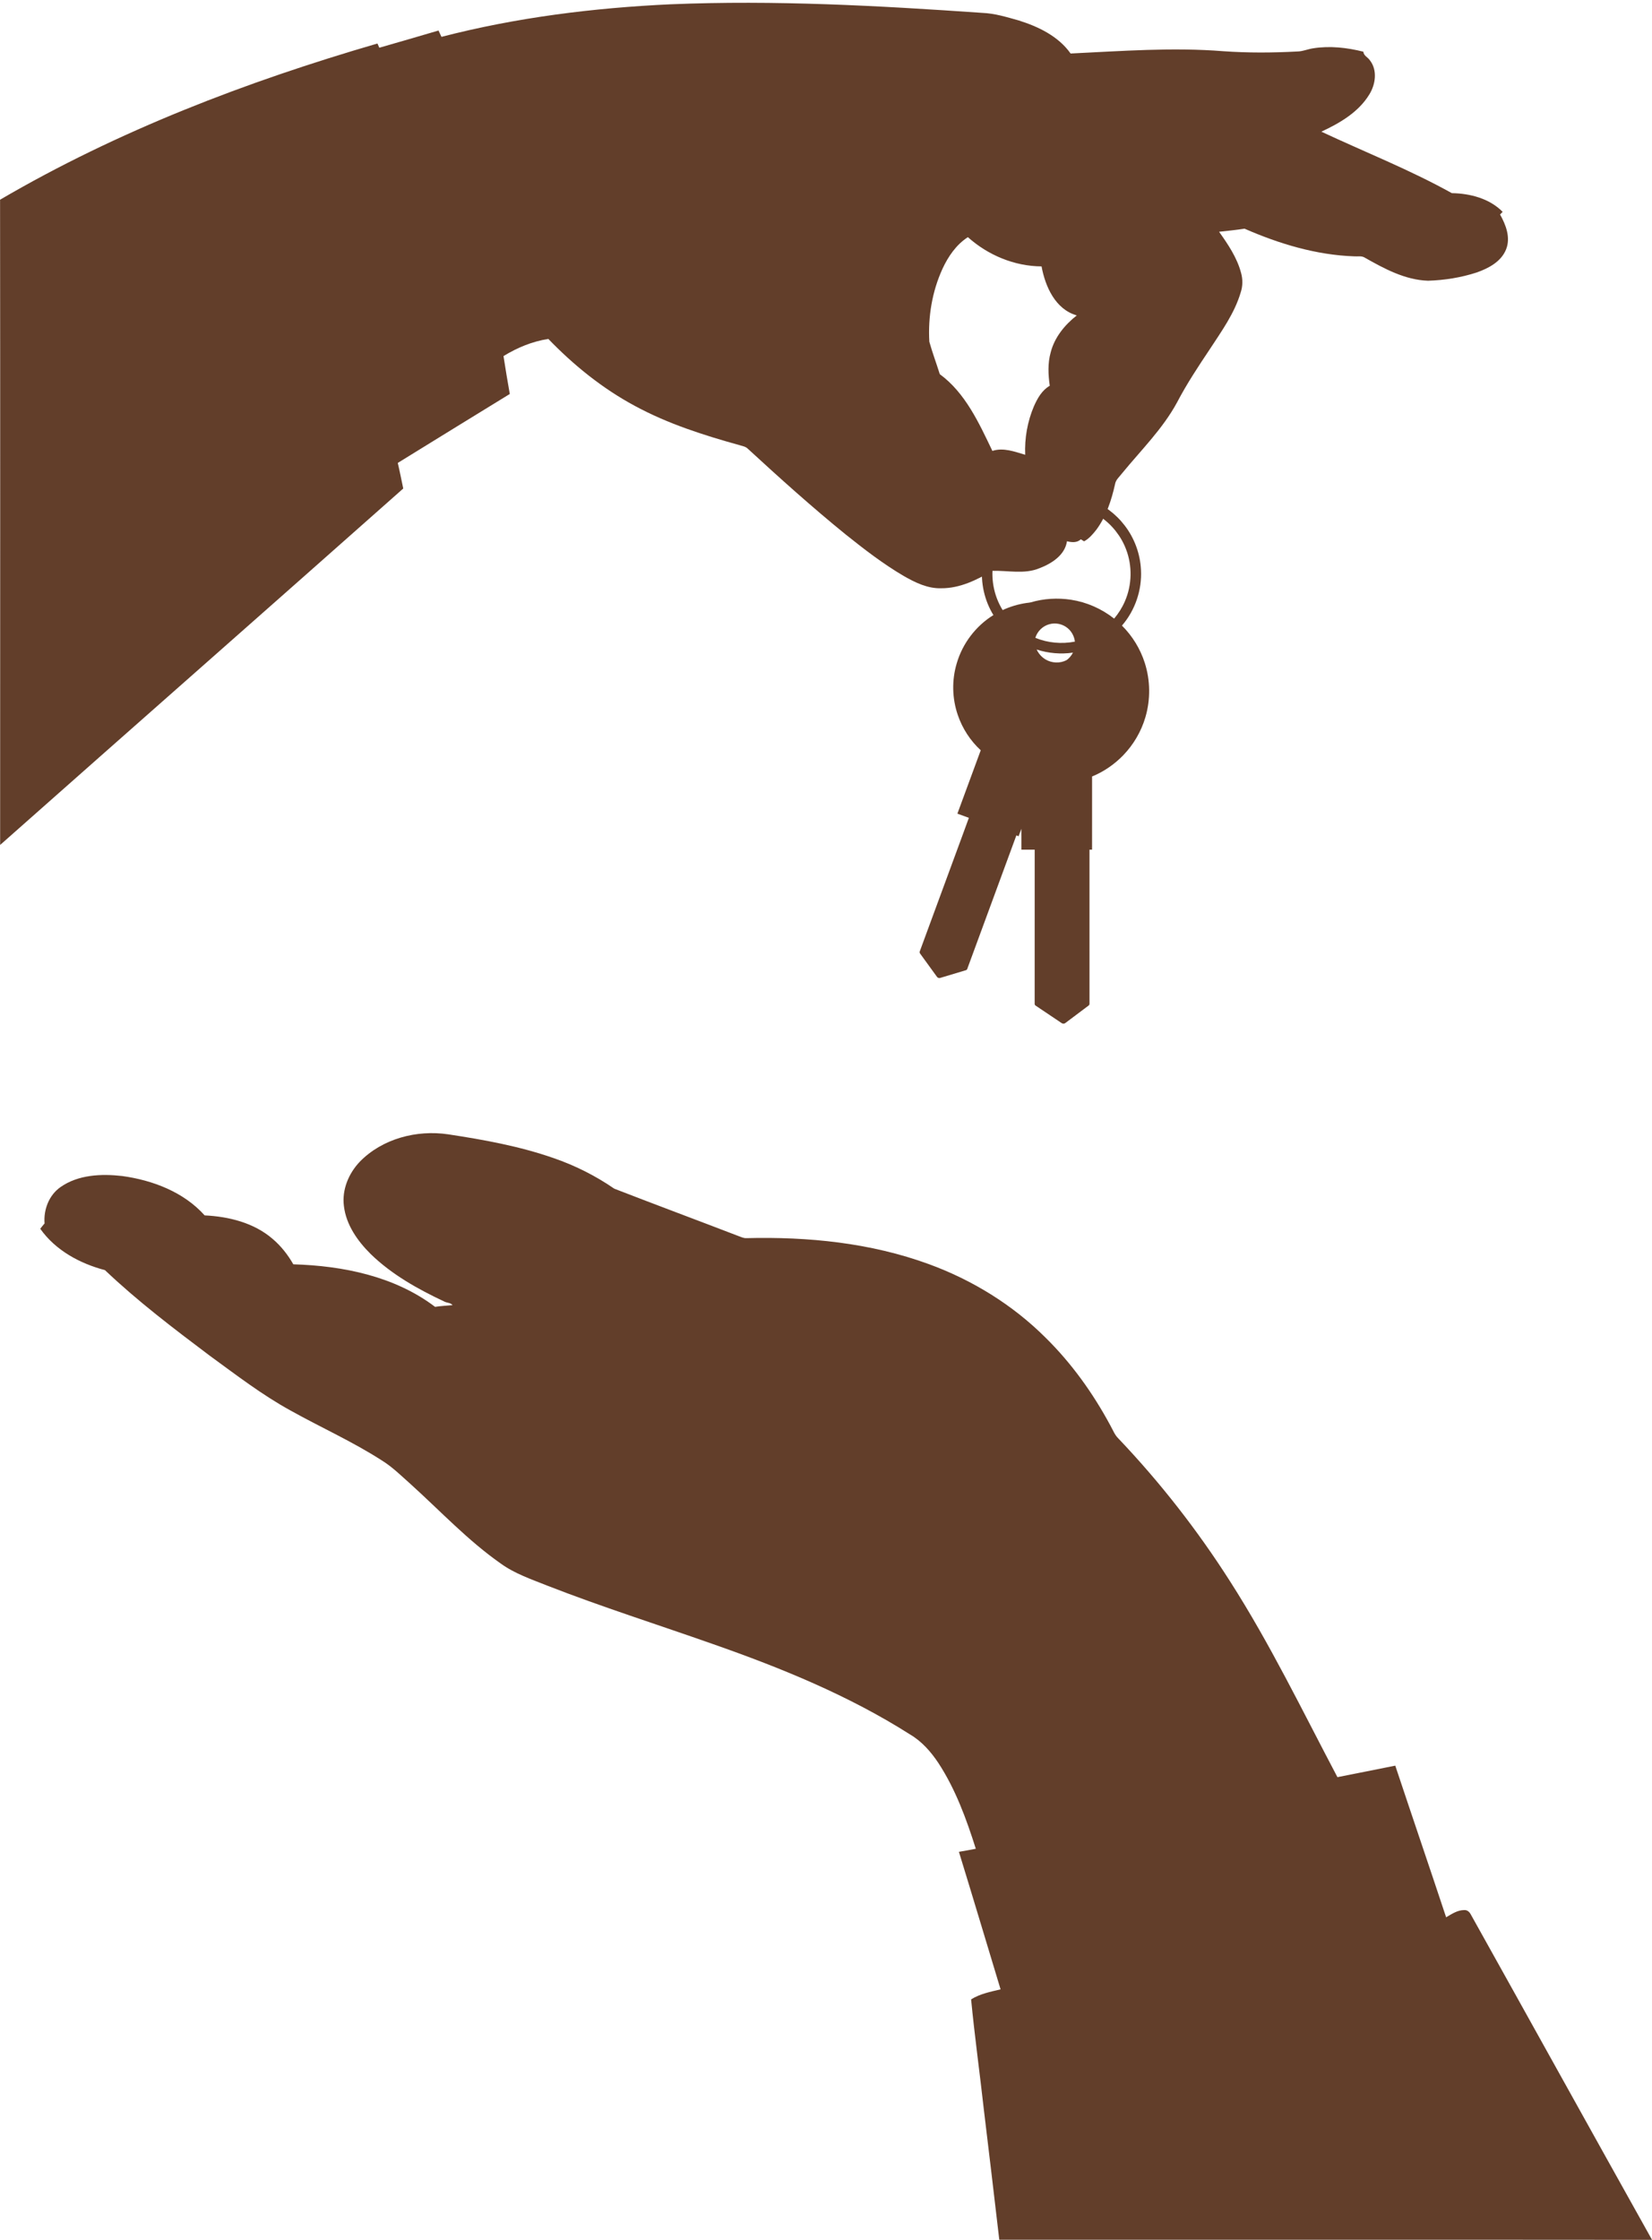
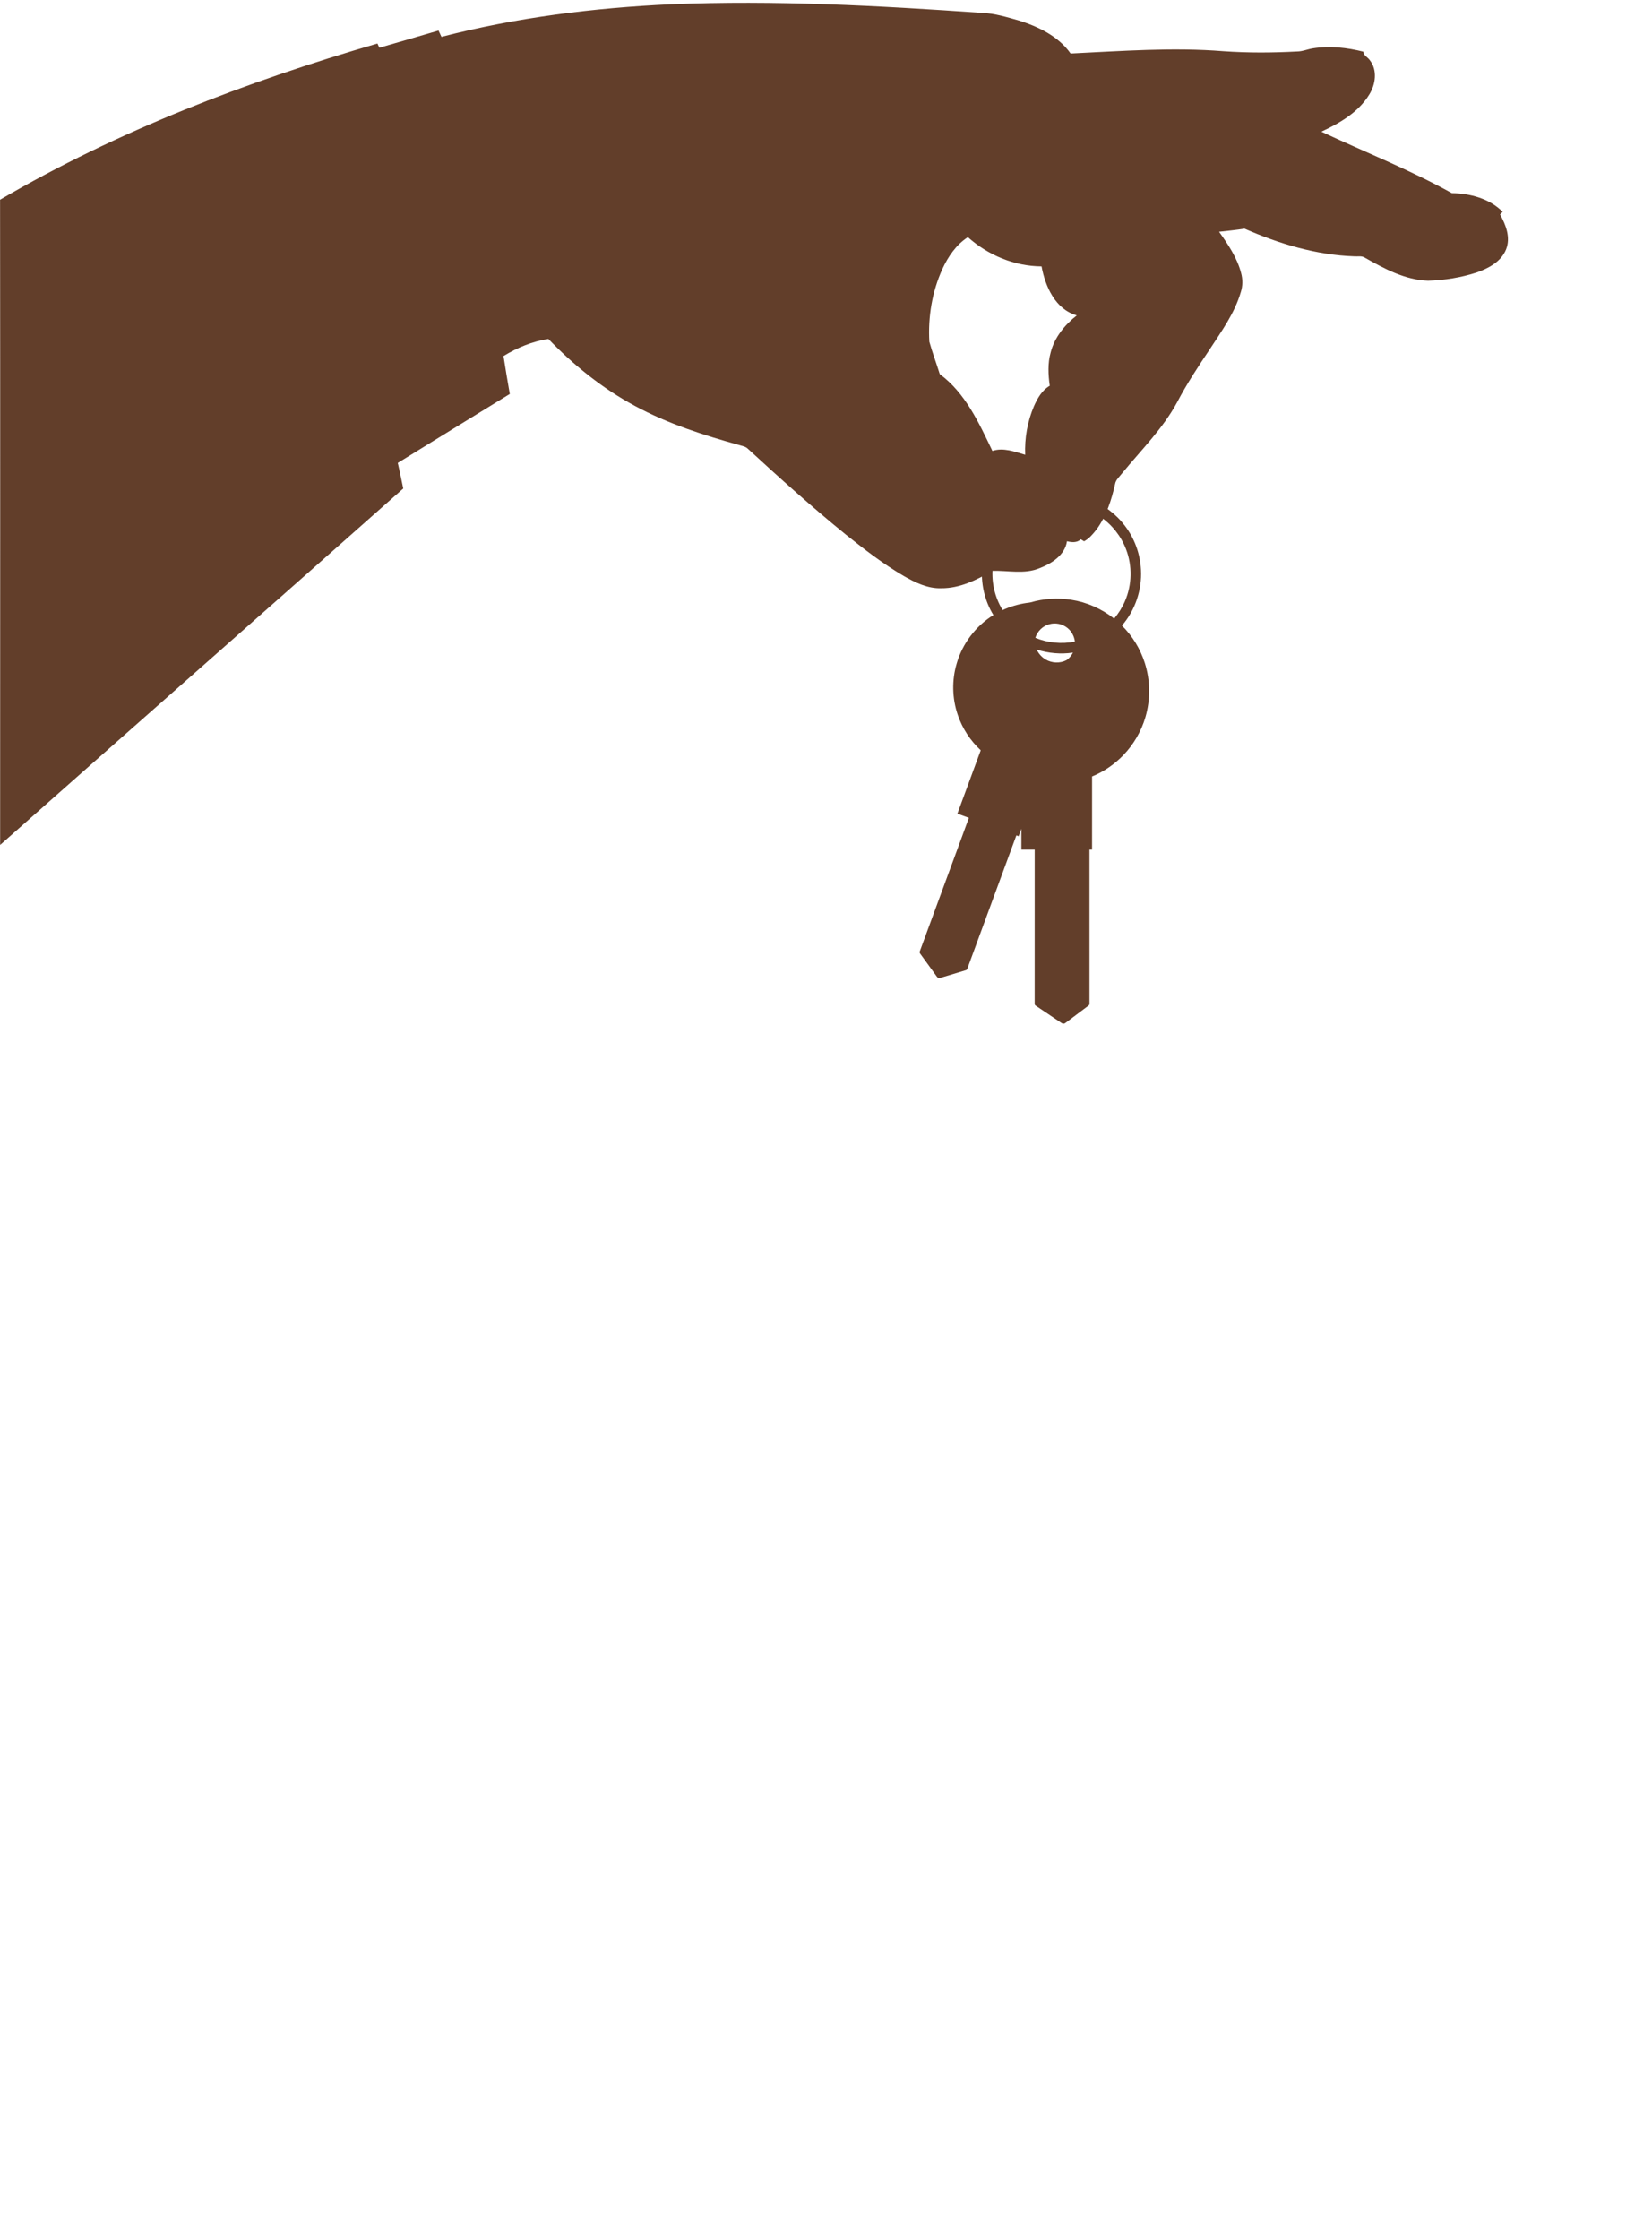
<svg xmlns="http://www.w3.org/2000/svg" fill="#623e2a" height="1366" preserveAspectRatio="xMidYMid meet" version="1" viewBox="27.6 32.6 1008.0 1366.0" width="1008" zoomAndPan="magnify">
  <g id="change1_1">
    <path d="m436.95 35.21c63.39-2.63 126.84 0.85 190.07 5.25 7.54 0.29 14.79 2.55 22.01 4.56 12.08 3.78 24.3 9.6 31.82 20.21 31.06-1.48 62.23-3.88 93.31-1.39 14.91 1.05 29.89 0.97 44.81 0.17 3.42-0.01 6.58-1.47 9.93-1.96 10.2-1.59 20.63-0.43 30.59 2.08 0.13 2.48 2.83 3.42 4.02 5.32 4.67 6.02 3.41 14.64-0.4 20.76-6.61 10.85-18.04 17.47-29.26 22.69 26.56 12.44 53.96 23.21 79.62 37.49 11.1 0.17 23.04 3.26 31 11.41-0.4 0.4-1.18 1.2-1.58 1.61 3.56 6.31 6.56 14.1 3.68 21.25-2.98 7.51-10.69 11.55-17.9 14.1-9.58 3.13-19.66 4.72-29.72 5.04-14.1-0.46-26.86-7.42-38.84-14.21-1.86-1.06-4.11-0.49-6.13-0.66-23.22-0.79-45.81-7.61-66.99-16.87-5.16 0.8-10.36 1.31-15.54 1.88 5.47 7.7 10.91 15.73 13.38 24.96 1.12 3.93 1.11 8.15-0.19 12.03-3.78 12.77-11.71 23.7-18.91 34.72-7.01 10.48-13.99 21.02-19.85 32.21-8.76 16.23-22.05 29.24-33.63 43.39-1.6 2.12-3.92 3.96-4.31 6.74-2.18 9.69-5.34 19.44-11.28 27.53-2.16 2.74-4.47 5.54-7.58 7.2-0.51-0.31-1.52-0.92-2.02-1.23-2.3 2.24-5.58 1.88-8.43 1.2-1.24 8.48-9.39 13.62-16.77 16.43-9.21 3.84-19.25 1.3-28.86 1.61-9.44 5.62-19.81 10.69-31.06 10.61-8.28 0.28-15.93-3.49-22.93-7.49-12.57-7.36-24.12-16.3-35.48-25.37-20.55-16.67-40.23-34.38-59.7-52.29-1.31-1.3-3.2-1.54-4.87-2.08-22-6.09-43.95-13.1-64.08-24.03-19.67-10.57-37.22-24.75-52.7-40.78-9.76 1.48-18.98 5.33-27.36 10.45 1.23 7.71 2.44 15.43 3.84 23.12-22.79 14.01-45.61 27.97-68.35 42.05 1.23 5.17 2.23 10.4 3.34 15.6-81.88 72.59-164.06 144.83-245.97 217.37 0.01-131.16 0.1-262.33-0.04-393.49 71.96-42.08 150.38-72.02 230.26-95.26 0.29 0.64 0.87 1.93 1.16 2.57 12.04-3.48 24.09-6.93 36.11-10.49 0.62 1.27 1.22 2.56 1.79 3.86 45.74-11.83 92.85-17.7 139.99-19.87m165.68 161.41c-6.31 13.81-8.85 29.27-7.98 44.39 1.86 6.66 4.31 13.15 6.37 19.76 15.68 11.53 23.91 29.78 32.1 46.82 6.71-2.21 13.59 0.47 20.02 2.35-0.42-10.08 1.37-20.25 5.31-29.54 2.16-4.85 4.91-9.83 9.68-12.54-0.95-6.74-1.3-13.72 0.56-20.34 2.34-9.17 8.59-16.83 15.93-22.57-13.1-3.72-19.22-17.58-21.5-29.89-16.56-0.1-32.67-6.84-44.95-17.83-7.13 4.59-12.04 11.82-15.54 19.39z" fill="inherit" />
  </g>
  <g id="change1_2">
-     <path d="m247.11 741.09c13.73-14.11 34.8-19.59 53.97-16.73 21.7 3.29 43.44 7.22 64.22 14.46 13.15 4.52 25.67 10.8 37.12 18.69 25.27 9.8 50.7 19.24 76.01 28.97 1.45 0.52 2.92 1.26 4.52 1.19 37.64-0.96 75.91 2.84 111.45 15.86 26.51 9.68 51.1 24.83 71.11 44.77 15.93 15.66 29.07 34.02 39.63 53.67 1.52 2.68 2.61 5.71 4.89 7.9 25.44 26.73 48.25 55.94 68.09 87.05 24.54 38.29 44.33 79.31 65.54 119.46 11.76-2.37 23.54-4.61 35.29-7.02 10.27 30.86 20.8 61.62 31.03 92.48 3.4-2 6.92-4.39 11.02-4.41 1.73-0.15 3.14 1.05 3.94 2.51 36.95 66.16 73.67 132.46 110.68 198.6-132.76-0.13-265.53-0.03-398.29-0.05-3.05-26.48-6.26-52.93-9.42-79.39-2.49-22.41-5.61-44.76-7.77-67.2 5.44-3.41 11.83-4.65 17.98-6.11-8.47-27.95-16.82-55.95-25.42-83.87 3.45-0.54 6.87-1.25 10.31-1.86-5.75-18.17-12.37-36.34-22.87-52.37-4.56-6.85-10.17-13.21-17.34-17.4-37.27-23.68-78.39-40.44-119.93-54.98-33.75-11.9-67.9-22.69-101.25-35.69-9.8-3.93-19.98-7.32-28.6-13.6-19.98-14.01-36.71-31.94-54.75-48.24-5.73-5.08-11.2-10.54-17.74-14.58-17.77-11.43-37.11-20.07-55.53-30.34-17.51-9.59-33.35-21.82-49.46-33.53-21.96-16.53-43.96-33.2-63.9-52.15-15.34-4.05-30.17-12.06-39.48-25.24 0.85-1.11 1.73-2.18 2.63-3.23-0.68-8.45 2.7-17.29 9.78-22.22 10.82-7.56 24.87-8.14 37.57-6.71 18.6 2.55 37.56 9.74 50.33 24.01 14.74 0.71 30.03 4.48 41.45 14.31 5.13 4.35 9.33 9.7 12.65 15.53 30.3 0.89 61.9 7.26 86.51 25.95 3.52-0.59 7.1-0.71 10.65-1.04-1.2-1.6-3.48-1.32-5.1-2.24-16.14-7.59-32.02-16.46-44.89-28.98-7.98-7.93-14.96-17.79-16.3-29.23-1.28-9.92 2.88-19.88 9.67-27z" fill="inherit" />
-   </g>
+     </g>
  <g id="change1_3">
    <path d="m660.26 336.4c10.356-3.386 21.859-3.136 32.057 0.702 8.477 3.16 16.019 8.764 21.518 15.949 5.972 7.733 9.492 17.319 9.953 27.079 0.666 12.261-3.563 24.701-11.609 33.981 6.37 6.327 11.204 14.197 13.931 22.754 3.426 10.688 3.551 22.408 0.367 33.169-2.548 8.67-7.253 16.681-13.528 23.175-5.369 5.536-11.856 10.008-19 12.923-0.014 14.88-0.007 29.759-0.005 44.638-0.53-0.005-1.055-0.009-1.575-0.009 0.014 31.266-0.002 62.532 0.009 93.798 0.057 0.499-0.155 0.994-0.572 1.283-4.754 3.567-9.508 7.139-14.267 10.705-0.603 0.455-1.5 0.443-2.105 0.007-5.298-3.565-10.613-7.104-15.906-10.674-0.462-0.273-0.678-0.801-0.61-1.319 0.017-31.266-0.014-62.53 0.017-93.796-2.71 0-5.421 0.002-8.129 0-0.012-4.239 0.035-8.479-0.019-12.716-0.558 1.505-1.079 3.028-1.672 4.523-0.452-0.188-0.902-0.36-1.354-0.527-9.935 27.089-19.942 54.149-29.898 81.231-0.137 0.445-0.4 0.892-0.895 0.989-5.228 1.582-10.46 3.144-15.692 4.709-0.775 0.276-1.644-0.106-2.056-0.789-3.29-4.554-6.589-9.101-9.897-13.641-0.386-0.494-0.838-1.114-0.506-1.761 7.302-19.862 14.628-39.717 21.937-59.577 2.663-7.285 5.406-14.545 8.015-21.852-2.345-0.815-4.667-1.698-6.996-2.557 4.754-12.88 9.49-25.765 14.239-38.648-6.351-5.845-11.199-13.3-13.982-21.466-3.497-10.123-3.742-21.336-0.65-31.593 3.527-12.096 11.644-22.77 22.365-29.394-5.484-8.91-7.862-19.667-6.774-30.063 0.954-9.812 5.053-19.273 11.498-26.726 5.762-6.699 13.38-11.792 21.791-14.507m-13.679 15.318c-6.487 6.005-11.02 14.098-12.676 22.787-2.023 10.264-0.054 21.256 5.472 30.148 4.669-2.166 9.659-3.638 14.755-4.361 0.779-0.113 1.575-0.134 2.343-0.341 7.964-2.348 16.45-2.856 24.649-1.597 9.565 1.465 18.699 5.505 26.288 11.5 2.668-3.181 4.914-6.73 6.558-10.547 4.366-9.975 4.611-21.659 0.68-31.81-3.047-8.004-8.63-15.007-15.72-19.806-7.587-5.178-16.907-7.738-26.074-7.184-9.713 0.52-19.177 4.563-26.276 11.211m21.313 61.553c-4.036 1.055-7.354 4.321-8.569 8.3 7.587 3.12 16.099 3.902 24.141 2.319-0.377-3.243-2.023-6.334-4.594-8.364-3.028-2.43-7.239-3.337-10.978-2.256m-7.761 15.44c1.17 2.475 3.035 4.636 5.406 6.03 3.803 2.293 8.786 2.52 12.744 0.485 1.738-1.13 3.03-2.823 4.01-4.627-7.403 1.085-15.042 0.41-22.16-1.889z" fill="inherit" />
  </g>
</svg>